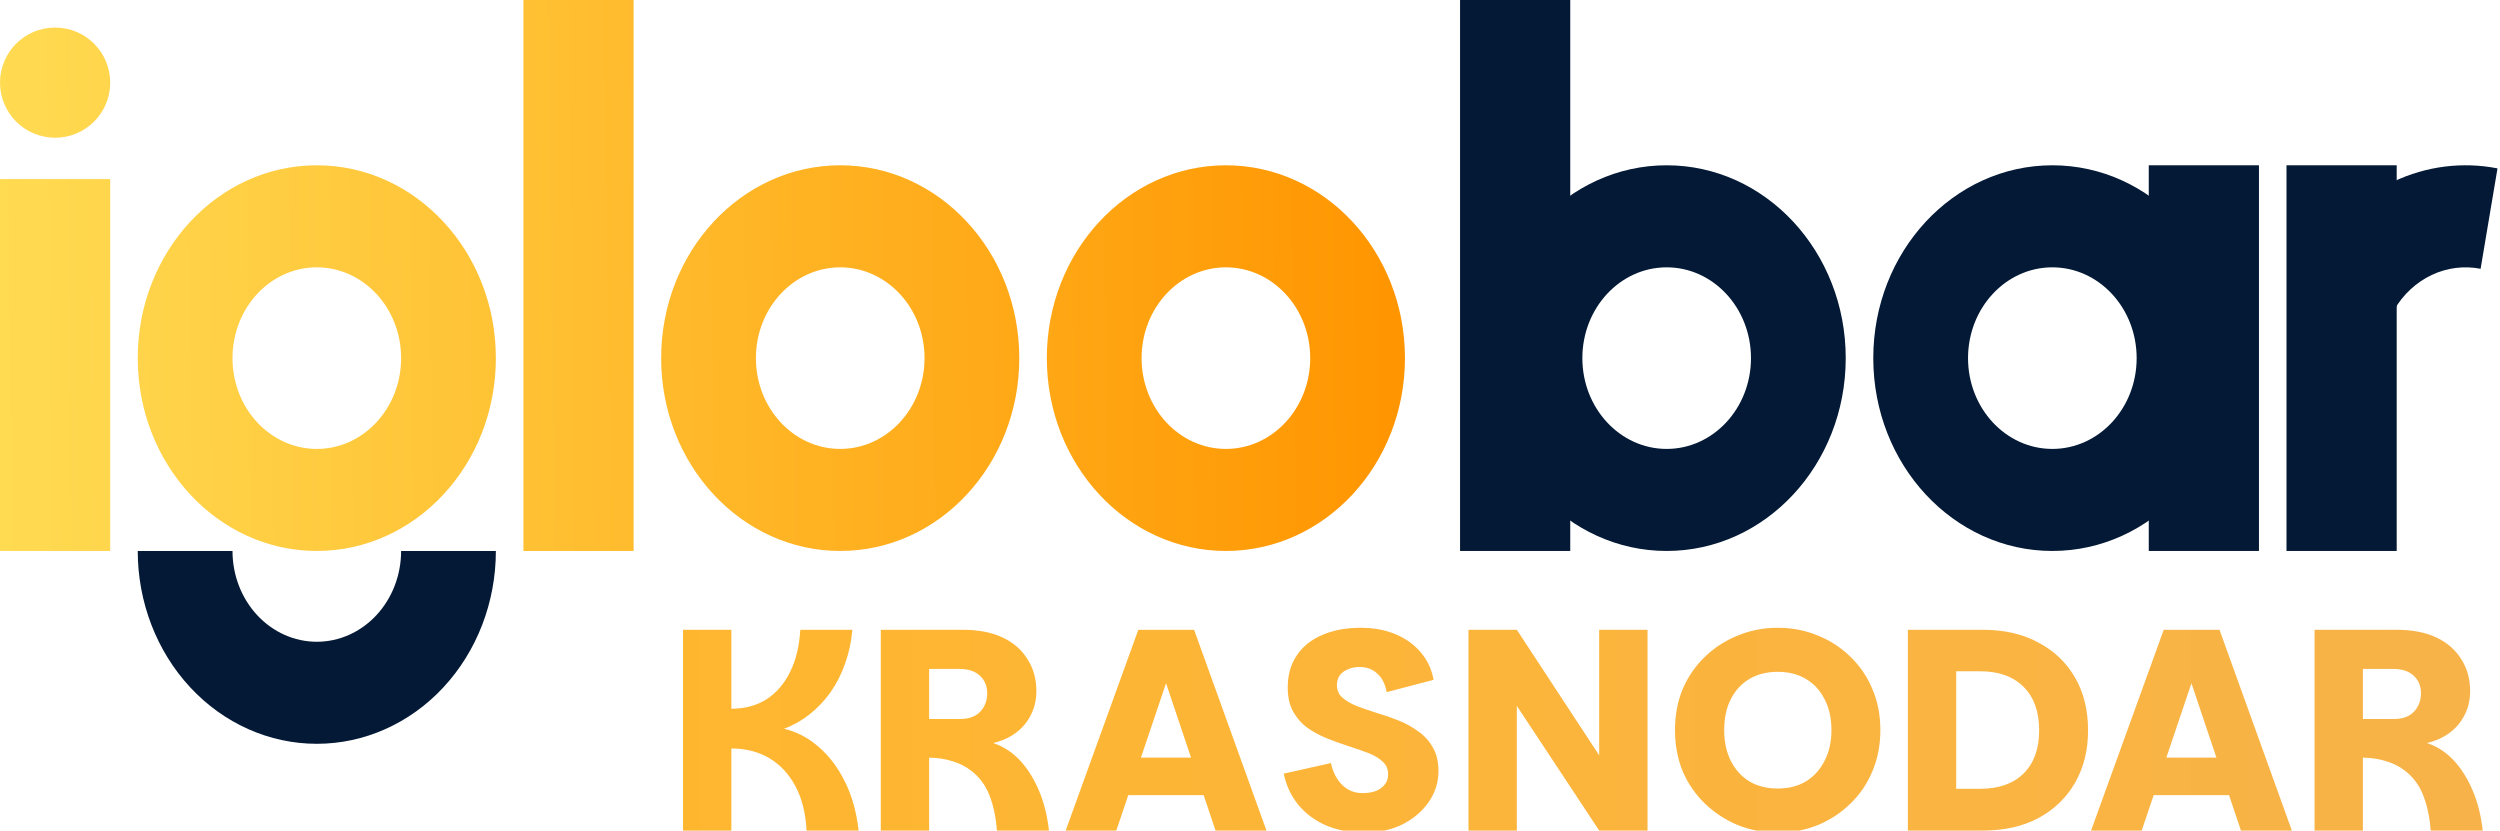
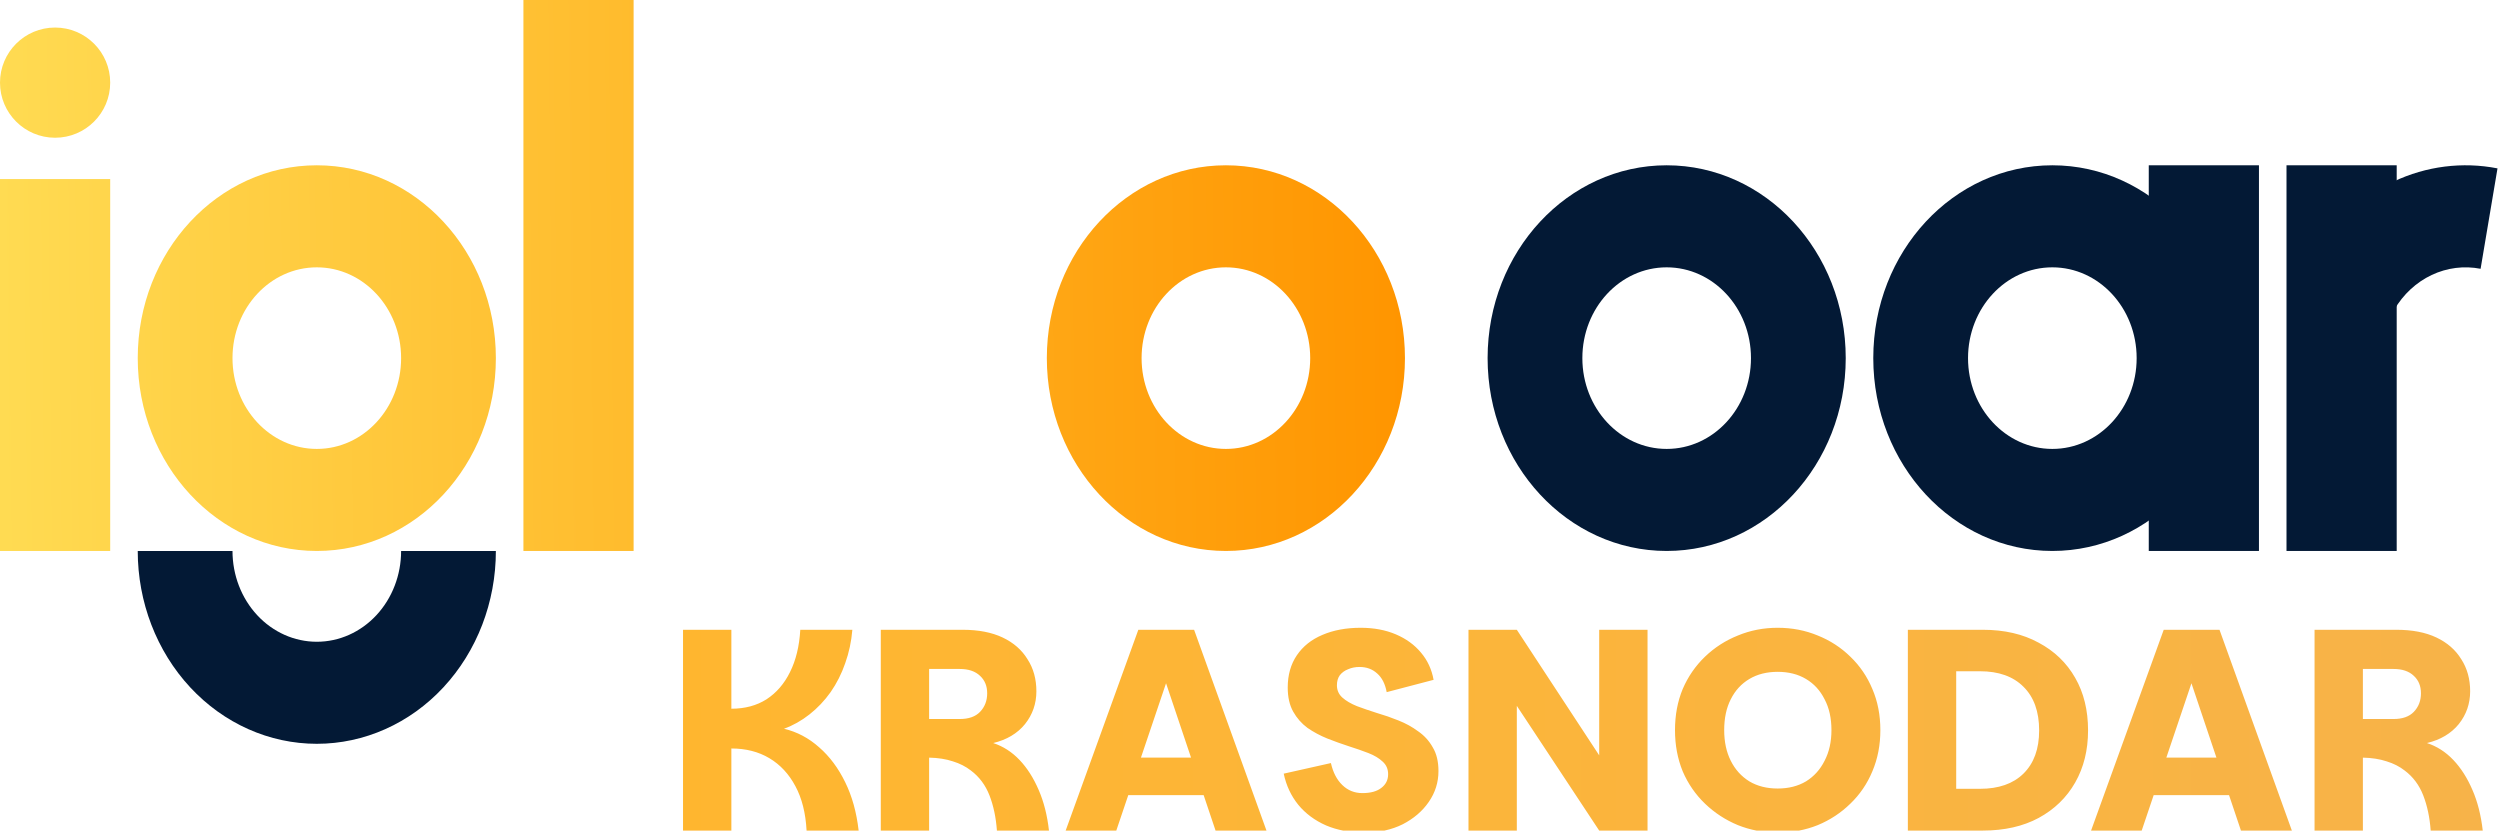
<svg xmlns="http://www.w3.org/2000/svg" width="605" height="201" viewBox="0 0 605 201" fill="none">
  <g clip-path="url(#clip0_3334_18)">
    <g clip-path="url(#clip1_3334_18)">
      <path d="M560.05 61.711C564.664 53.86 571.349 47.67 579.249 43.936C587.149 40.201 595.905 39.091 604.395 40.748L600.305 65.047C596.308 64.267 592.186 64.789 588.466 66.548C584.746 68.306 581.599 71.22 579.427 74.917L560.05 61.711Z" fill="#031935" />
      <path d="M446.667 86.667C446.667 112.44 427.266 133.333 403.333 133.333C379.401 133.333 360 112.44 360 86.667C360 60.893 379.401 40 403.333 40C427.266 40 446.667 60.893 446.667 86.667ZM382.931 86.667C382.931 98.801 392.065 108.639 403.333 108.639C414.601 108.639 423.736 98.801 423.736 86.667C423.736 74.532 414.601 64.695 403.333 64.695C392.065 64.695 382.931 74.532 382.931 86.667Z" fill="#031935" />
      <path d="M540 86.667C540 112.44 520.599 133.333 496.667 133.333C472.734 133.333 453.333 112.44 453.333 86.667C453.333 60.893 472.734 40 496.667 40C520.599 40 540 60.893 540 86.667ZM476.264 86.667C476.264 98.801 485.399 108.639 496.667 108.639C507.935 108.639 517.069 98.801 517.069 86.667C517.069 74.532 507.935 64.695 496.667 64.695C485.399 64.695 476.264 74.532 476.264 86.667Z" fill="#031935" />
      <path d="M120 133.334C120 145.711 115.435 157.581 107.308 166.332C99.181 175.084 88.159 180.001 76.667 180.001C65.174 180.001 54.152 175.084 46.025 166.332C37.899 157.581 33.333 145.711 33.333 133.334H56.264C56.264 139.161 58.414 144.75 62.24 148.871C66.066 152.991 71.255 155.306 76.667 155.306C82.078 155.306 87.267 152.991 91.093 148.871C94.92 144.75 97.069 139.161 97.069 133.334H120Z" fill="#031935" />
-       <path d="M380 0H353.333V133.333H380V0Z" fill="#031935" />
      <path d="M580 40H553.333V133.333H580V40Z" fill="#031935" />
      <path d="M546.667 40H520V133.333H546.667V40Z" fill="#031935" />
      <path d="M120 86.667C120 112.44 100.599 133.333 76.667 133.333C52.734 133.333 33.333 112.44 33.333 86.667C33.333 60.893 52.734 40 76.667 40C100.599 40 120 60.893 120 86.667ZM56.264 86.667C56.264 98.801 65.399 108.639 76.667 108.639C87.935 108.639 97.069 98.801 97.069 86.667C97.069 74.532 87.935 64.695 76.667 64.695C65.399 64.695 56.264 74.532 56.264 86.667Z" fill="url(#paint0_linear_3334_18)" />
-       <path d="M246.667 86.667C246.667 112.44 227.266 133.333 203.333 133.333C179.401 133.333 160 112.44 160 86.667C160 60.893 179.401 40 203.333 40C227.266 40 246.667 60.893 246.667 86.667ZM182.931 86.667C182.931 98.801 192.065 108.639 203.333 108.639C214.601 108.639 223.736 98.801 223.736 86.667C223.736 74.532 214.601 64.695 203.333 64.695C192.065 64.695 182.931 74.532 182.931 86.667Z" fill="url(#paint1_linear_3334_18)" />
      <path d="M340 86.667C340 112.44 320.599 133.333 296.667 133.333C272.734 133.333 253.333 112.44 253.333 86.667C253.333 60.893 272.734 40 296.667 40C320.599 40 340 60.893 340 86.667ZM276.264 86.667C276.264 98.801 285.399 108.639 296.667 108.639C307.935 108.639 317.069 98.801 317.069 86.667C317.069 74.532 307.935 64.695 296.667 64.695C285.399 64.695 276.264 74.532 276.264 86.667Z" fill="url(#paint2_linear_3334_18)" />
      <path d="M126.667 0H153.333V133.333H126.667V0Z" fill="url(#paint3_linear_3334_18)" />
      <path d="M0 43.334H26.667V133.334H0V43.334Z" fill="url(#paint4_linear_3334_18)" />
      <path d="M26.667 19.999C26.667 27.363 20.697 33.333 13.333 33.333C5.97 33.333 0 27.363 0 19.999C0 12.636 5.97 6.666 13.333 6.666C20.697 6.666 26.667 12.636 26.667 19.999Z" fill="url(#paint5_linear_3334_18)" />
    </g>
    <path d="M165.292 200.998V152.406H176.99V171.511C180.266 171.511 183.104 170.749 185.503 169.227C187.903 167.658 189.795 165.466 191.179 162.651C192.61 159.79 193.441 156.375 193.671 152.406H206.269C206.038 155.221 205.462 157.921 204.539 160.505C203.662 163.043 202.485 165.373 201.008 167.496C199.532 169.573 197.824 171.372 195.886 172.895C193.948 174.418 191.895 175.572 189.726 176.356C192.864 177.095 195.702 178.594 198.24 180.855C200.778 183.07 202.877 185.885 204.539 189.3C206.2 192.669 207.284 196.568 207.792 200.998H195.194C194.963 196.753 194.063 193.176 192.495 190.269C190.926 187.316 188.826 185.055 186.196 183.486C183.565 181.917 180.497 181.132 176.99 181.132V200.998H165.292ZM213.15 200.998V152.406H232.946C236.777 152.406 240.007 153.029 242.637 154.275C245.267 155.521 247.275 157.275 248.659 159.536C250.09 161.751 250.805 164.335 250.805 167.289C250.805 170.288 249.882 172.941 248.036 175.249C246.19 177.51 243.629 179.033 240.353 179.817C242.752 180.602 244.875 181.963 246.721 183.901C248.567 185.839 250.113 188.262 251.359 191.169C252.605 194.03 253.435 197.306 253.85 200.998H241.253C241.022 197.814 240.422 194.976 239.453 192.484C238.484 189.992 236.984 187.985 234.954 186.462C233.708 185.493 232.254 184.755 230.593 184.247C228.932 183.693 227.017 183.393 224.848 183.347V200.998H213.15ZM224.848 174.003H232.254C234.423 174.003 236.061 173.426 237.169 172.272C238.322 171.072 238.899 169.573 238.899 167.773C238.899 166.02 238.322 164.612 237.169 163.551C236.015 162.443 234.377 161.889 232.254 161.889H224.848V174.003ZM288.972 152.406L306.485 200.998H294.164L279.905 158.567H284.473L270.145 200.998H257.893L275.475 152.406H288.972ZM268.345 183.347H294.925L297.902 192.415H265.438L268.345 183.347ZM330.18 201.483C326.719 201.483 323.628 200.906 320.905 199.752C318.182 198.552 315.944 196.891 314.191 194.768C312.437 192.6 311.261 190.085 310.661 187.224L322.082 184.662C322.589 186.924 323.512 188.7 324.851 189.992C326.189 191.284 327.804 191.93 329.696 191.93C331.68 191.93 333.203 191.515 334.264 190.684C335.372 189.854 335.926 188.746 335.926 187.362C335.926 186.116 335.487 185.101 334.61 184.316C333.734 183.486 332.58 182.794 331.149 182.24C329.719 181.686 328.127 181.132 326.373 180.579C324.666 180.025 322.935 179.402 321.182 178.71C319.475 178.017 317.882 177.164 316.406 176.149C314.975 175.087 313.822 173.772 312.945 172.203C312.068 170.634 311.63 168.696 311.63 166.389C311.63 163.343 312.368 160.736 313.845 158.567C315.321 156.398 317.375 154.76 320.005 153.652C322.682 152.499 325.773 151.922 329.281 151.922C332.465 151.922 335.303 152.453 337.794 153.514C340.286 154.575 342.317 156.052 343.886 157.944C345.455 159.79 346.47 161.982 346.931 164.52L335.579 167.496C335.21 165.512 334.449 164.012 333.295 162.997C332.142 161.936 330.711 161.405 329.004 161.405C327.988 161.405 327.066 161.59 326.235 161.959C325.404 162.282 324.735 162.766 324.228 163.412C323.766 164.058 323.535 164.866 323.535 165.835C323.535 167.035 323.974 168.027 324.851 168.811C325.727 169.596 326.904 170.288 328.381 170.888C329.857 171.442 331.472 171.995 333.226 172.549C334.98 173.057 336.71 173.657 338.417 174.349C340.171 175.041 341.763 175.918 343.193 176.979C344.67 177.994 345.847 179.286 346.724 180.855C347.647 182.378 348.108 184.293 348.108 186.601C348.108 189.323 347.324 191.815 345.755 194.076C344.232 196.291 342.132 198.091 339.456 199.475C336.779 200.813 333.687 201.483 330.18 201.483ZM398.704 152.406V200.998H387.006L367.071 170.819V200.998H355.373V152.406H367.071L387.006 182.794V152.406H398.704ZM430.198 201.483C426.783 201.483 423.576 200.883 420.577 199.683C417.577 198.437 414.924 196.706 412.617 194.491C410.309 192.276 408.51 189.669 407.218 186.67C405.972 183.624 405.349 180.302 405.349 176.702C405.349 173.057 405.972 169.734 407.218 166.735C408.51 163.735 410.309 161.128 412.617 158.913C414.924 156.698 417.577 154.991 420.577 153.791C423.576 152.545 426.783 151.922 430.198 151.922C433.659 151.922 436.889 152.545 439.889 153.791C442.888 154.991 445.519 156.698 447.78 158.913C450.087 161.128 451.864 163.735 453.11 166.735C454.402 169.734 455.048 173.057 455.048 176.702C455.048 180.302 454.402 183.624 453.11 186.67C451.864 189.669 450.087 192.276 447.78 194.491C445.519 196.706 442.888 198.437 439.889 199.683C436.889 200.883 433.659 201.483 430.198 201.483ZM430.198 190.823C432.829 190.823 435.113 190.246 437.051 189.092C438.989 187.893 440.489 186.231 441.55 184.109C442.658 181.986 443.211 179.517 443.211 176.702C443.211 173.795 442.658 171.303 441.55 169.227C440.489 167.104 438.989 165.466 437.051 164.312C435.113 163.158 432.829 162.582 430.198 162.582C427.568 162.582 425.284 163.158 423.346 164.312C421.407 165.466 419.908 167.104 418.846 169.227C417.785 171.303 417.254 173.795 417.254 176.702C417.254 179.517 417.785 181.986 418.846 184.109C419.908 186.231 421.407 187.893 423.346 189.092C425.284 190.246 427.568 190.823 430.198 190.823ZM461.702 200.998V152.406H479.837C485.052 152.406 489.551 153.445 493.335 155.521C497.165 157.552 500.118 160.39 502.195 164.035C504.271 167.635 505.31 171.88 505.31 176.771C505.31 181.525 504.271 185.724 502.195 189.369C500.118 193.015 497.165 195.876 493.335 197.952C489.551 199.983 485.052 200.998 479.837 200.998H461.702ZM473.4 190.892H479.145C483.667 190.892 487.174 189.669 489.666 187.224C492.204 184.732 493.473 181.248 493.473 176.771C493.473 172.203 492.204 168.673 489.666 166.181C487.174 163.689 483.667 162.443 479.145 162.443H473.4V190.892ZM537.119 152.406L554.631 200.998H542.31L528.051 158.567H532.62L518.292 200.998H506.04L523.621 152.406H537.119ZM516.492 183.347H543.072L546.048 192.415H513.585L516.492 183.347ZM560.122 200.998V152.406H579.919C583.749 152.406 586.979 153.029 589.61 154.275C592.24 155.521 594.247 157.275 595.632 159.536C597.062 161.751 597.777 164.335 597.777 167.289C597.777 170.288 596.854 172.941 595.009 175.249C593.163 177.51 590.602 179.033 587.325 179.817C589.725 180.602 591.848 181.963 593.693 183.901C595.539 185.839 597.085 188.262 598.331 191.169C599.577 194.03 600.408 197.306 600.823 200.998H588.225C587.994 197.814 587.395 194.976 586.425 192.484C585.456 189.992 583.957 187.985 581.926 186.462C580.68 185.493 579.227 184.755 577.565 184.247C575.904 183.693 573.989 183.393 571.82 183.347V200.998H560.122ZM571.82 174.003H579.227C581.396 174.003 583.034 173.426 584.141 172.272C585.295 171.072 585.872 169.573 585.872 167.773C585.872 166.02 585.295 164.612 584.141 163.551C582.988 162.443 581.349 161.889 579.227 161.889H571.82V174.003Z" fill="url(#paint6_linear_3334_18)" />
  </g>
  <defs>
    <linearGradient id="paint0_linear_3334_18" x1="4.0765e-05" y1="90" x2="340" y2="86.667" gradientUnits="userSpaceOnUse">
      <stop stop-color="#FFDB52" />
      <stop offset="1" stop-color="#FF9500" />
    </linearGradient>
    <linearGradient id="paint1_linear_3334_18" x1="-5.18942e-06" y1="90" x2="340" y2="86.667" gradientUnits="userSpaceOnUse">
      <stop stop-color="#FFDB52" />
      <stop offset="1" stop-color="#FF9500" />
    </linearGradient>
    <linearGradient id="paint2_linear_3334_18" x1="2.57135e-05" y1="90" x2="340" y2="86.667" gradientUnits="userSpaceOnUse">
      <stop stop-color="#FFDB52" />
      <stop offset="1" stop-color="#FF9500" />
    </linearGradient>
    <linearGradient id="paint3_linear_3334_18" x1="-3.72148e-05" y1="90" x2="340" y2="86.667" gradientUnits="userSpaceOnUse">
      <stop stop-color="#FFDB52" />
      <stop offset="1" stop-color="#FF9500" />
    </linearGradient>
    <linearGradient id="paint4_linear_3334_18" x1="2.74251e-07" y1="90.001" x2="340" y2="86.667" gradientUnits="userSpaceOnUse">
      <stop stop-color="#FFDB52" />
      <stop offset="1" stop-color="#FF9500" />
    </linearGradient>
    <linearGradient id="paint5_linear_3334_18" x1="1.97227e-07" y1="89.999" x2="340" y2="86.666" gradientUnits="userSpaceOnUse">
      <stop stop-color="#FFDB52" />
      <stop offset="1" stop-color="#FF9500" />
    </linearGradient>
    <linearGradient id="paint6_linear_3334_18" x1="161" y1="176.498" x2="604" y2="176.498" gradientUnits="userSpaceOnUse">
      <stop stop-color="#FFB62F" />
      <stop offset="1" stop-color="#F7B349" />
    </linearGradient>
    <clipPath id="clip0_3334_18">
      <rect width="605" height="201" fill="white" />
    </clipPath>
    <clipPath id="clip1_3334_18">
      <rect width="605" height="180" fill="white" />
    </clipPath>
  </defs>
</svg>